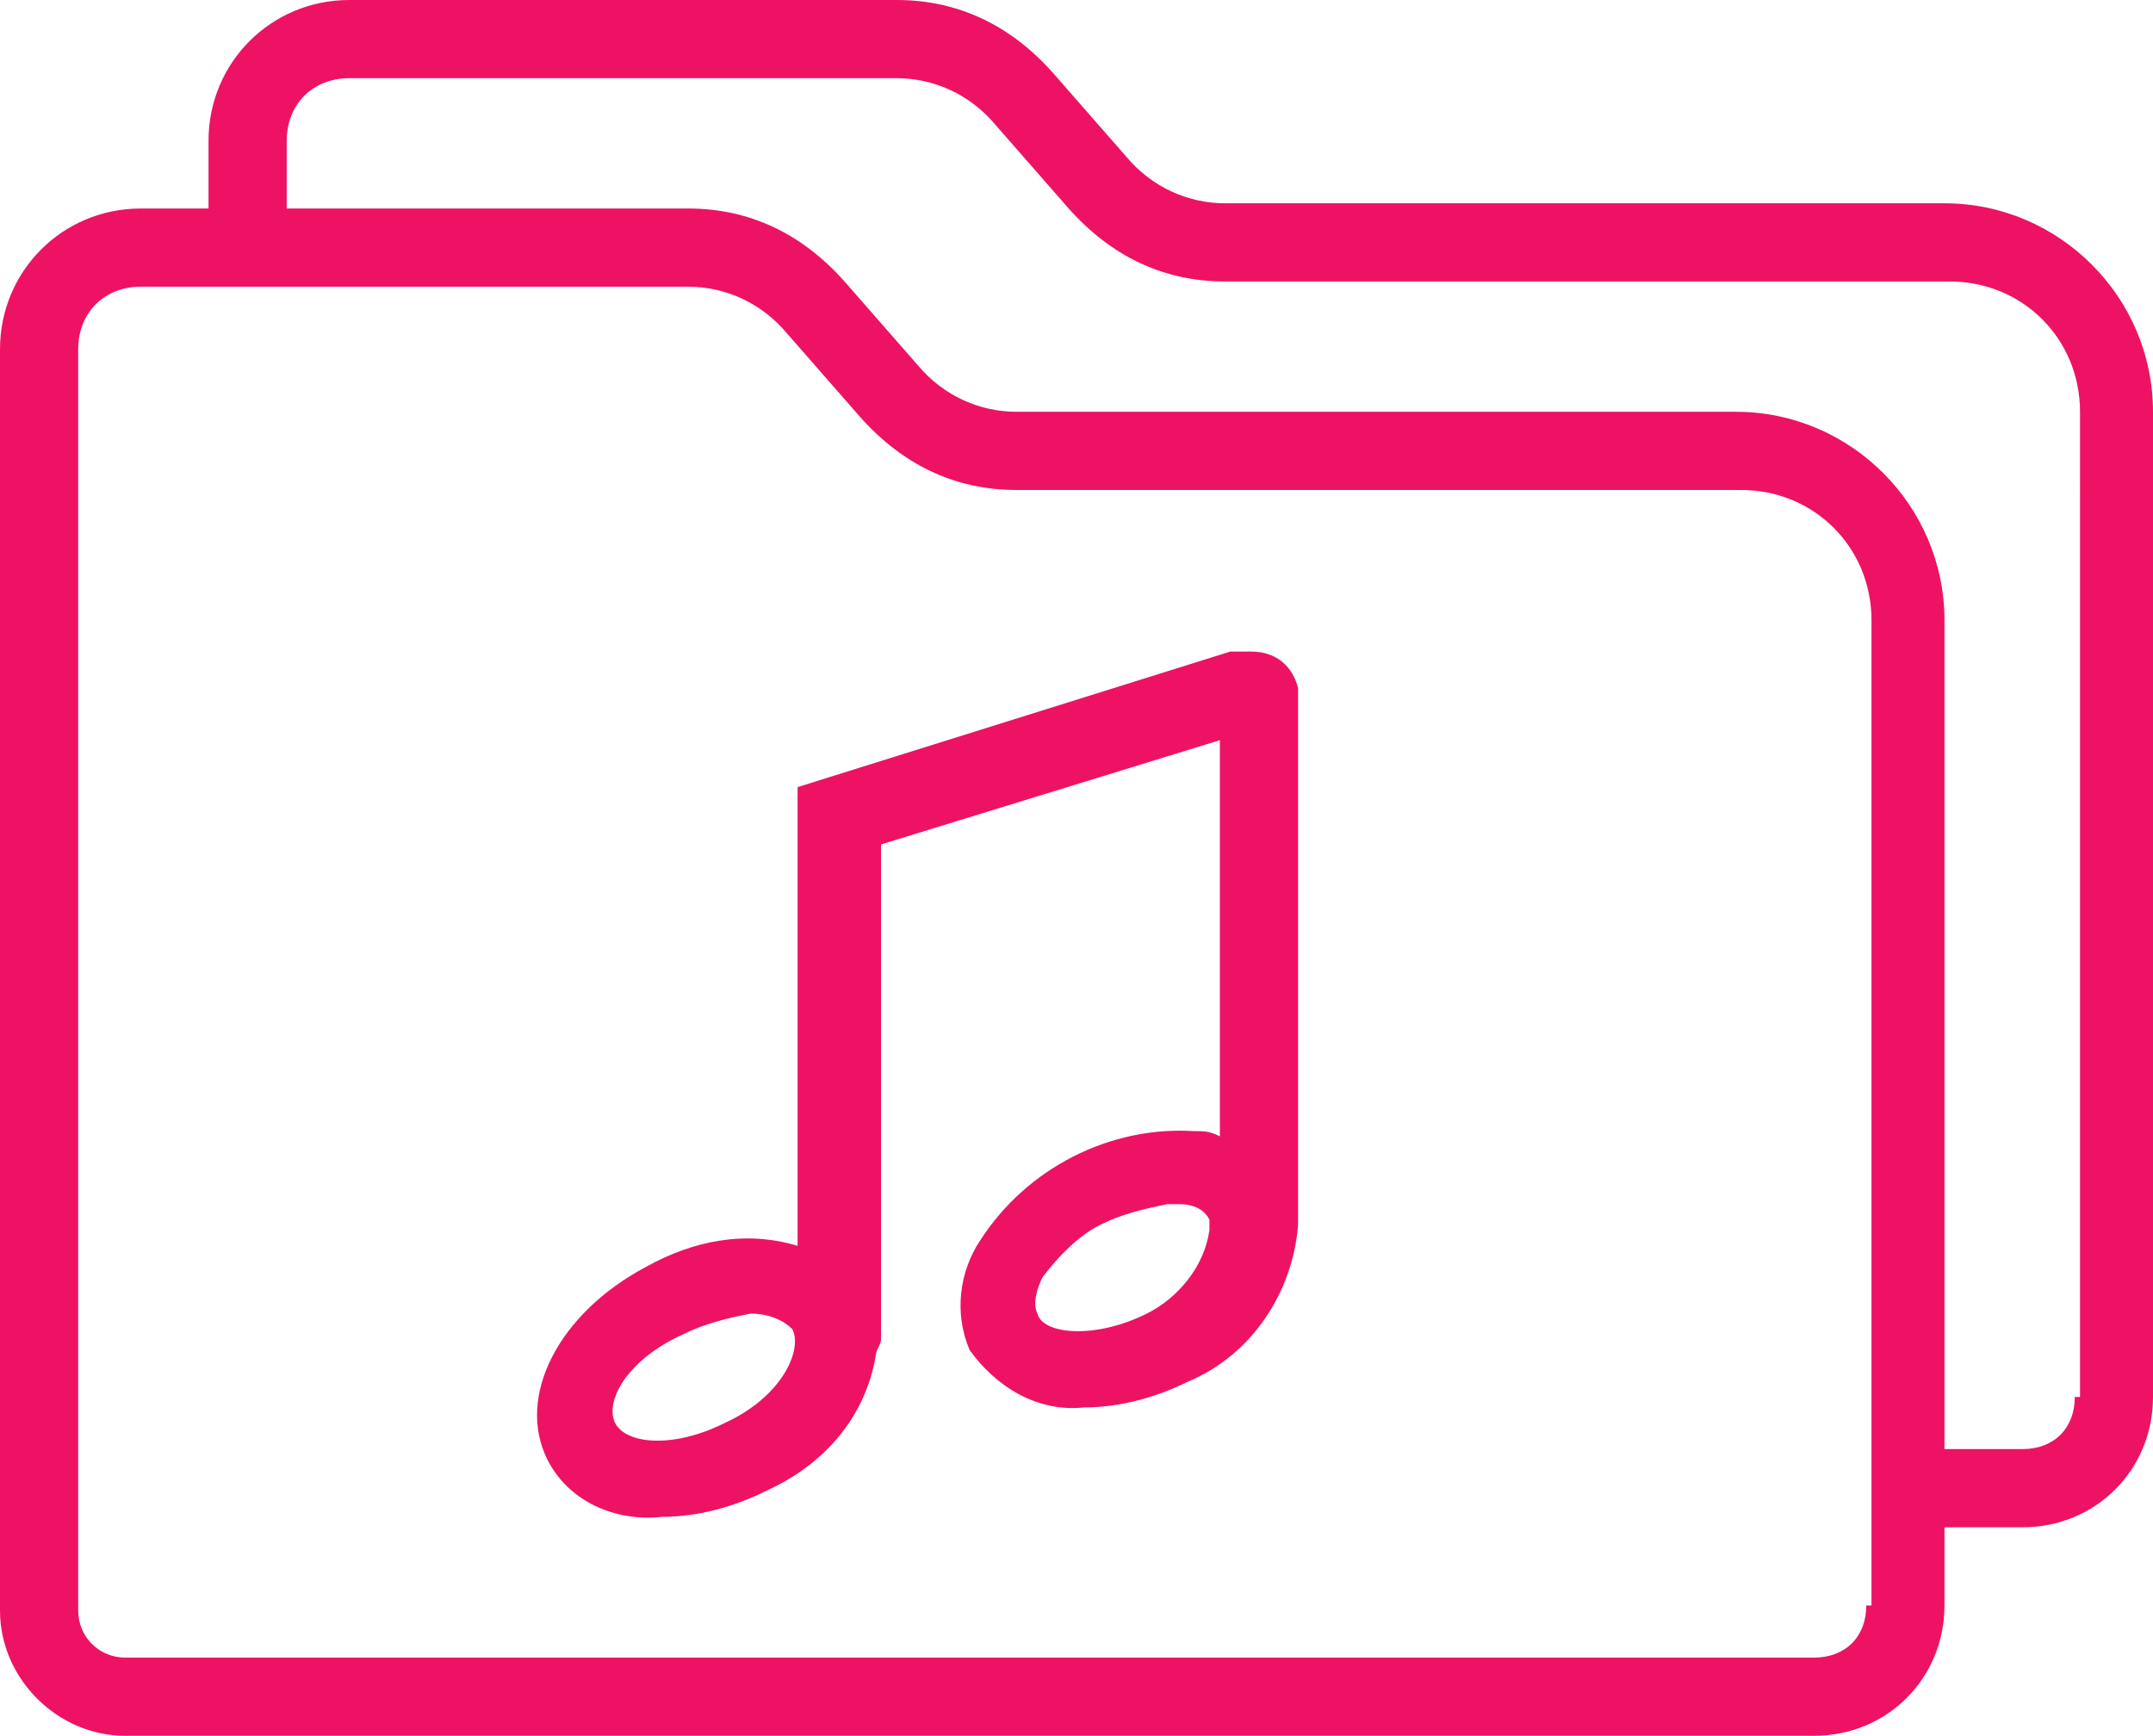
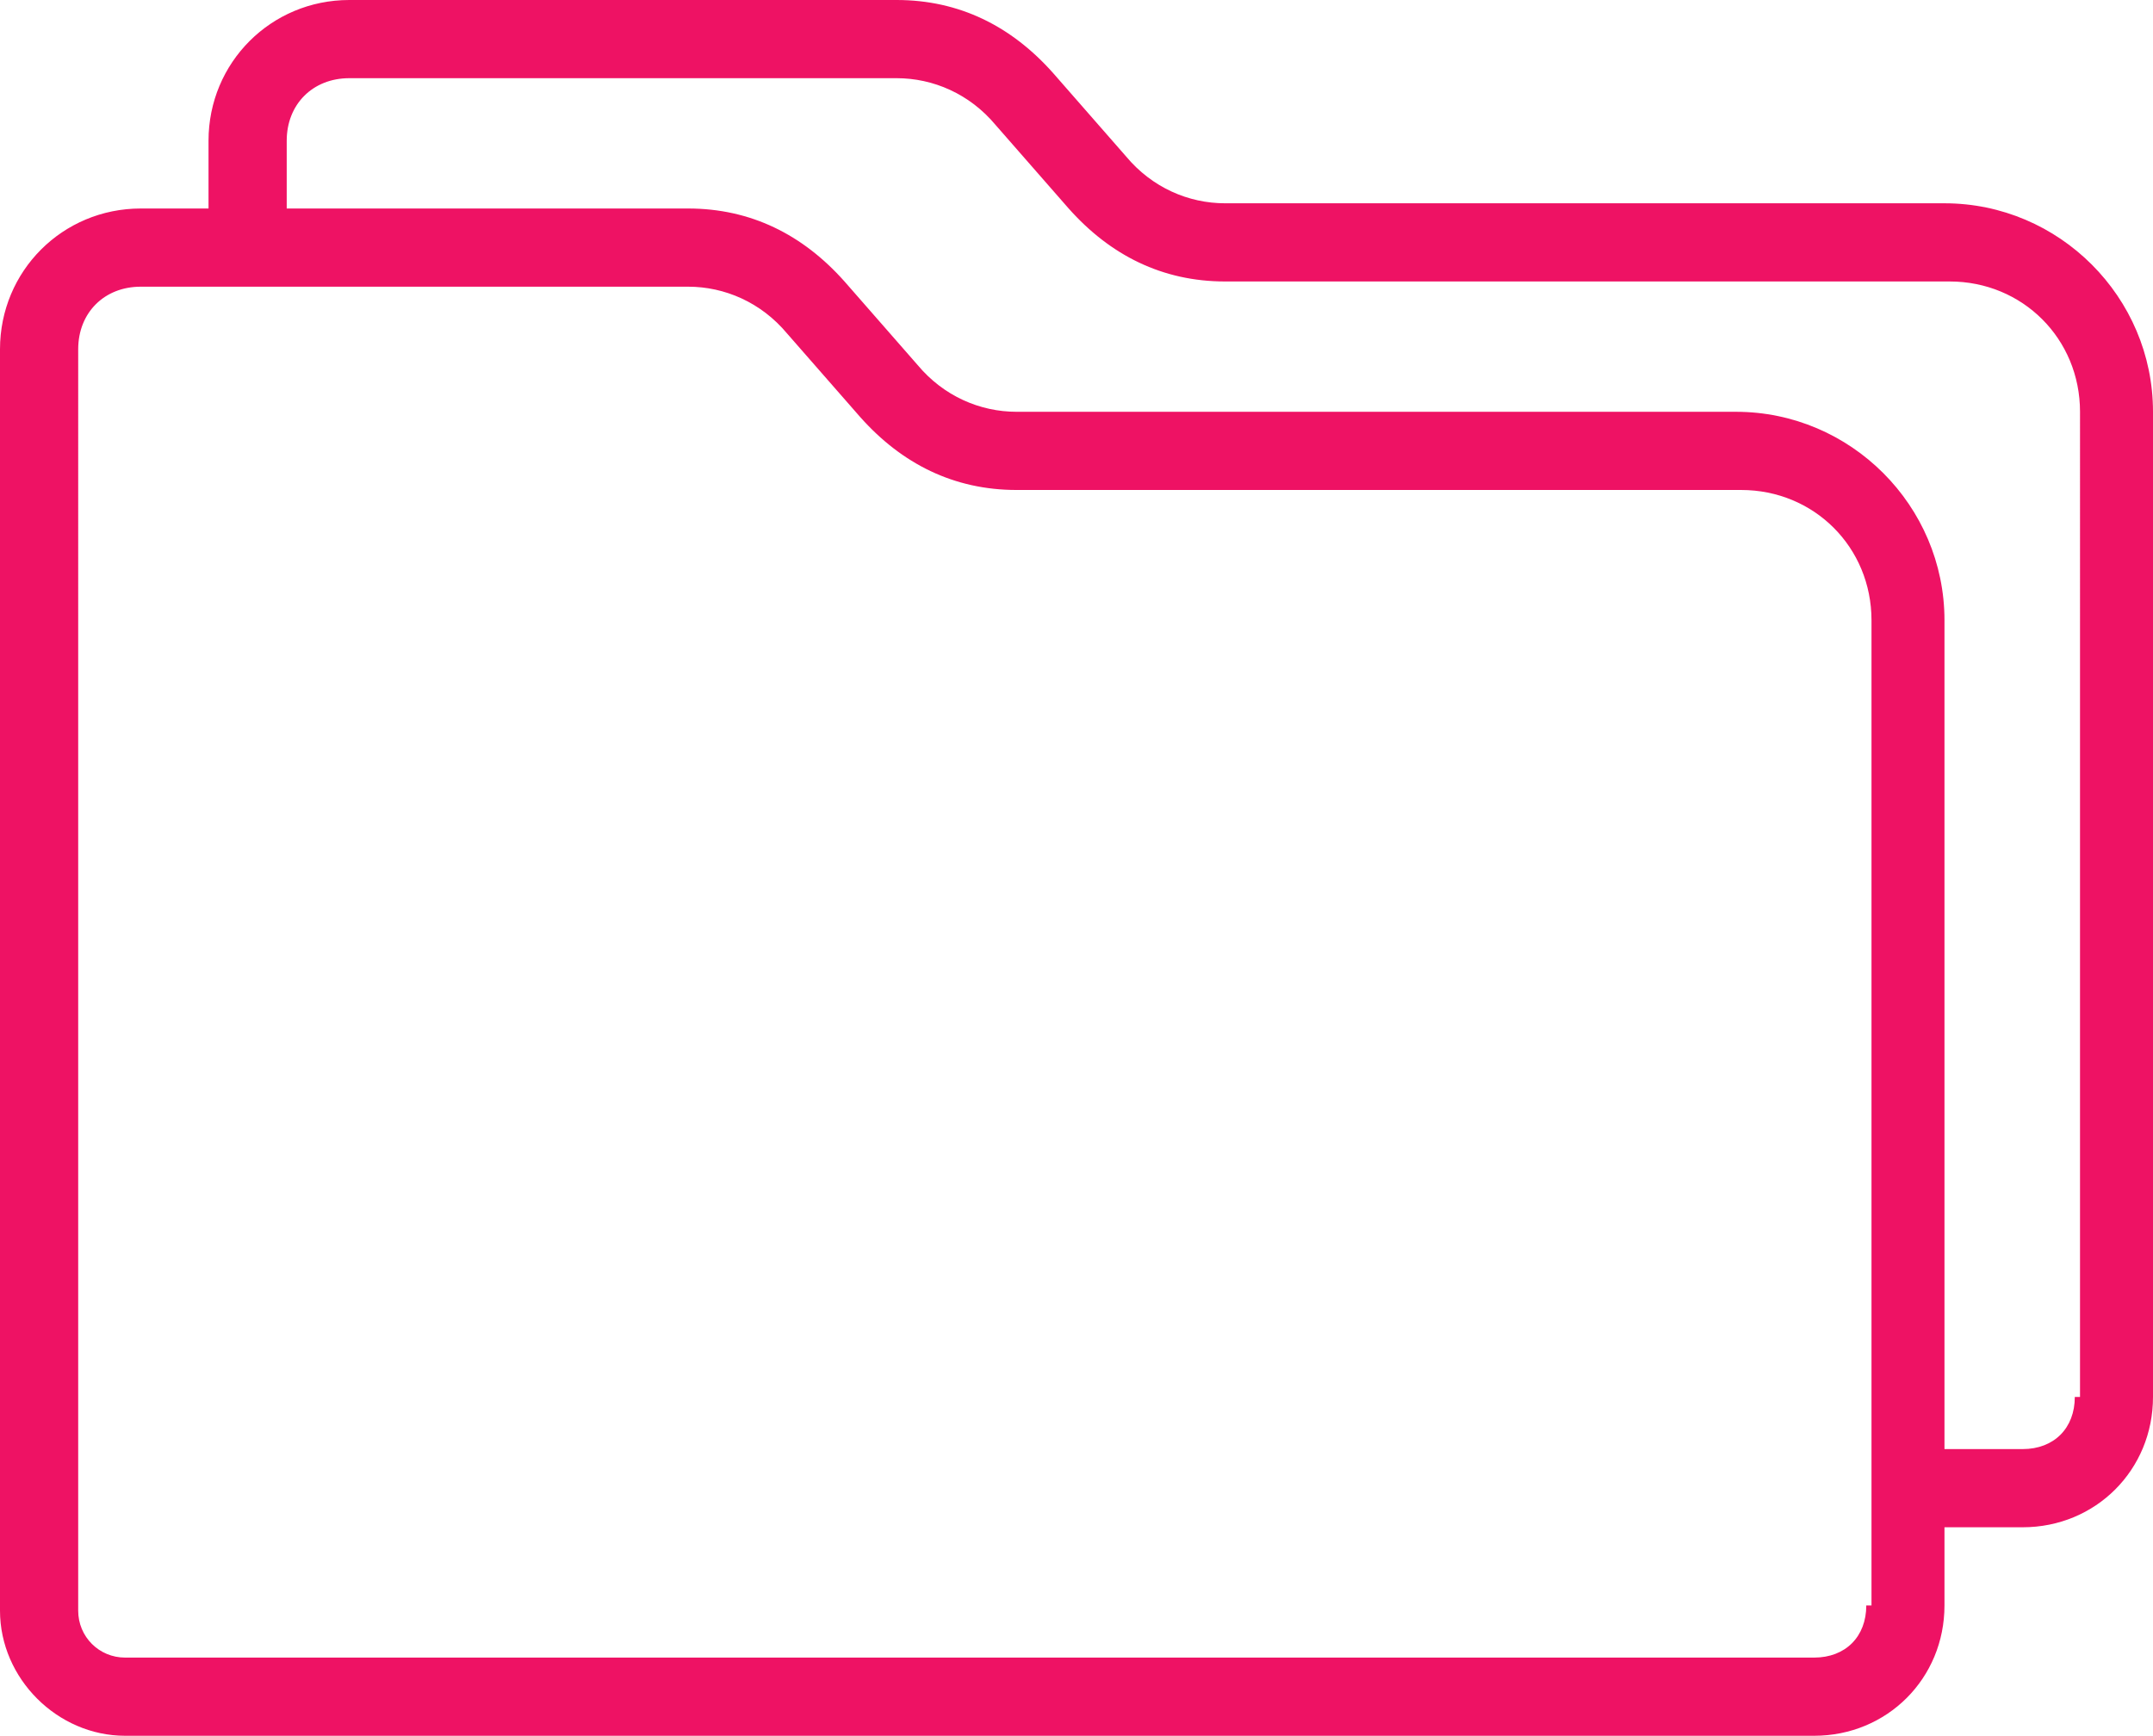
<svg xmlns="http://www.w3.org/2000/svg" version="1.1" id="Layer_1" x="0px" y="0px" viewBox="0 0 41.3 33.3" style="enable-background:new 0 0 41.3 33.3;" xml:space="preserve">
  <style type="text/css">
	.st0{fill:#EE1264;}
</style>
  <g id="Warstwa_2">
    <g id="Warstwa_1-2">
-       <path class="st0" d="M37.3,3.9H23.5c-0.7,0-1.4-0.3-1.9-0.9l-1.4-1.6c-0.8-0.9-1.8-1.4-3-1.4H6.7C5.2,0,4,1.2,4,2.7c0,0,0,0,0,0V4    H2.7C1.2,4,0,5.2,0,6.7c0,0,0,0,0,0v24.2c0,1.3,1.1,2.4,2.4,2.4c0,0,0,0,0,0h32.4c1.4,0,2.5-1.1,2.5-2.5c0,0,0,0,0,0v-1.5h1.5    c1.4,0,2.5-1.1,2.5-2.5c0,0,0,0,0,0V7.9C41.3,5.7,39.5,3.9,37.3,3.9z M35.8,30.8c0,0.6-0.4,1-1,1H2.4c-0.5,0-0.9-0.4-0.9-0.9V6.7    C1.5,6,2,5.5,2.7,5.5h10.5c0.7,0,1.4,0.3,1.9,0.9L16.5,8c0.8,0.9,1.8,1.4,3,1.4h13.9c1.4,0,2.5,1.1,2.5,2.5V30.8z M39.8,26.8    c0,0.6-0.4,1-1,1h-1.5V11.9c0-2.2-1.8-4-4-4H19.5c-0.7,0-1.4-0.3-1.9-0.9l-1.4-1.6c-0.8-0.9-1.8-1.4-3-1.4H5.5V2.7    C5.5,2,6,1.5,6.7,1.5h10.5c0.7,0,1.4,0.3,1.9,0.9L20.5,4c0.8,0.9,1.8,1.4,3,1.4h13.9c1.4,0,2.5,1.1,2.5,2.5V26.8z" />
-       <path class="st0" d="M24,12.5L24,12.5c-0.2,0-0.3,0-0.4,0l-8.3,2.6v8.8c-1-0.3-2-0.1-2.9,0.4c-1.7,0.9-2.5,2.5-1.9,3.7    c0.4,0.8,1.3,1.2,2.2,1.1c0.7,0,1.4-0.2,2-0.5c1.1-0.5,1.9-1.4,2.1-2.6c0-0.1,0.1-0.2,0.1-0.3v-9.5l6.5-2v7.6    c-0.2-0.1-0.3-0.1-0.5-0.1c-1.6-0.1-3.2,0.7-4.1,2.1c-0.4,0.6-0.5,1.4-0.2,2.1c0.5,0.7,1.3,1.2,2.2,1.1c0.7,0,1.4-0.2,2-0.5    c1.2-0.5,2-1.7,2.1-3V13.2C24.8,12.8,24.5,12.5,24,12.5C24,12.5,24,12.5,24,12.5z M13.9,27.3c-1,0.5-1.9,0.4-2.1,0    s0.2-1.2,1.3-1.7c0.4-0.2,0.8-0.3,1.3-0.4c0.3,0,0.6,0.1,0.8,0.3C15.4,25.9,15,26.8,13.9,27.3z M22,25.2c-1,0.5-2,0.4-2.1,0    c-0.1-0.2,0-0.5,0.1-0.7c0.3-0.4,0.7-0.8,1.1-1c0.4-0.2,0.8-0.3,1.3-0.4h0.2c0.3,0,0.5,0.1,0.6,0.3c0,0,0,0.1,0,0.1v0.1l0,0    C23.1,24.3,22.6,24.9,22,25.2z" />
+       <path class="st0" d="M37.3,3.9H23.5c-0.7,0-1.4-0.3-1.9-0.9l-1.4-1.6c-0.8-0.9-1.8-1.4-3-1.4H6.7C5.2,0,4,1.2,4,2.7c0,0,0,0,0,0V4    H2.7C1.2,4,0,5.2,0,6.7c0,0,0,0,0,0v24.2c0,1.3,1.1,2.4,2.4,2.4c0,0,0,0,0,0h32.4c1.4,0,2.5-1.1,2.5-2.5c0,0,0,0,0,0v-1.5h1.5    c1.4,0,2.5-1.1,2.5-2.5V7.9C41.3,5.7,39.5,3.9,37.3,3.9z M35.8,30.8c0,0.6-0.4,1-1,1H2.4c-0.5,0-0.9-0.4-0.9-0.9V6.7    C1.5,6,2,5.5,2.7,5.5h10.5c0.7,0,1.4,0.3,1.9,0.9L16.5,8c0.8,0.9,1.8,1.4,3,1.4h13.9c1.4,0,2.5,1.1,2.5,2.5V30.8z M39.8,26.8    c0,0.6-0.4,1-1,1h-1.5V11.9c0-2.2-1.8-4-4-4H19.5c-0.7,0-1.4-0.3-1.9-0.9l-1.4-1.6c-0.8-0.9-1.8-1.4-3-1.4H5.5V2.7    C5.5,2,6,1.5,6.7,1.5h10.5c0.7,0,1.4,0.3,1.9,0.9L20.5,4c0.8,0.9,1.8,1.4,3,1.4h13.9c1.4,0,2.5,1.1,2.5,2.5V26.8z" />
    </g>
  </g>
</svg>